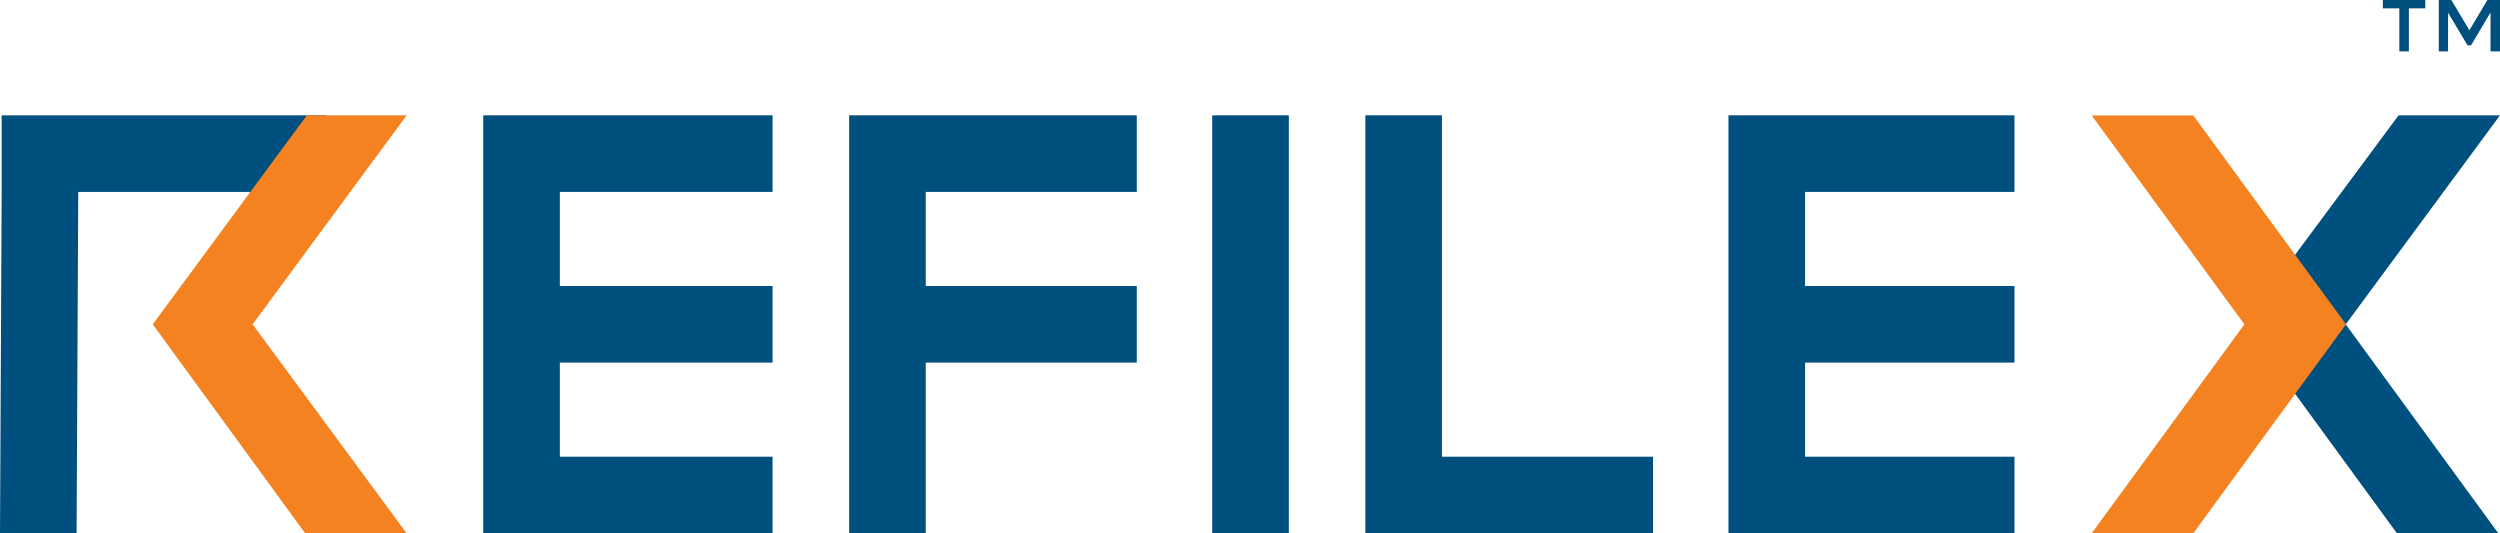
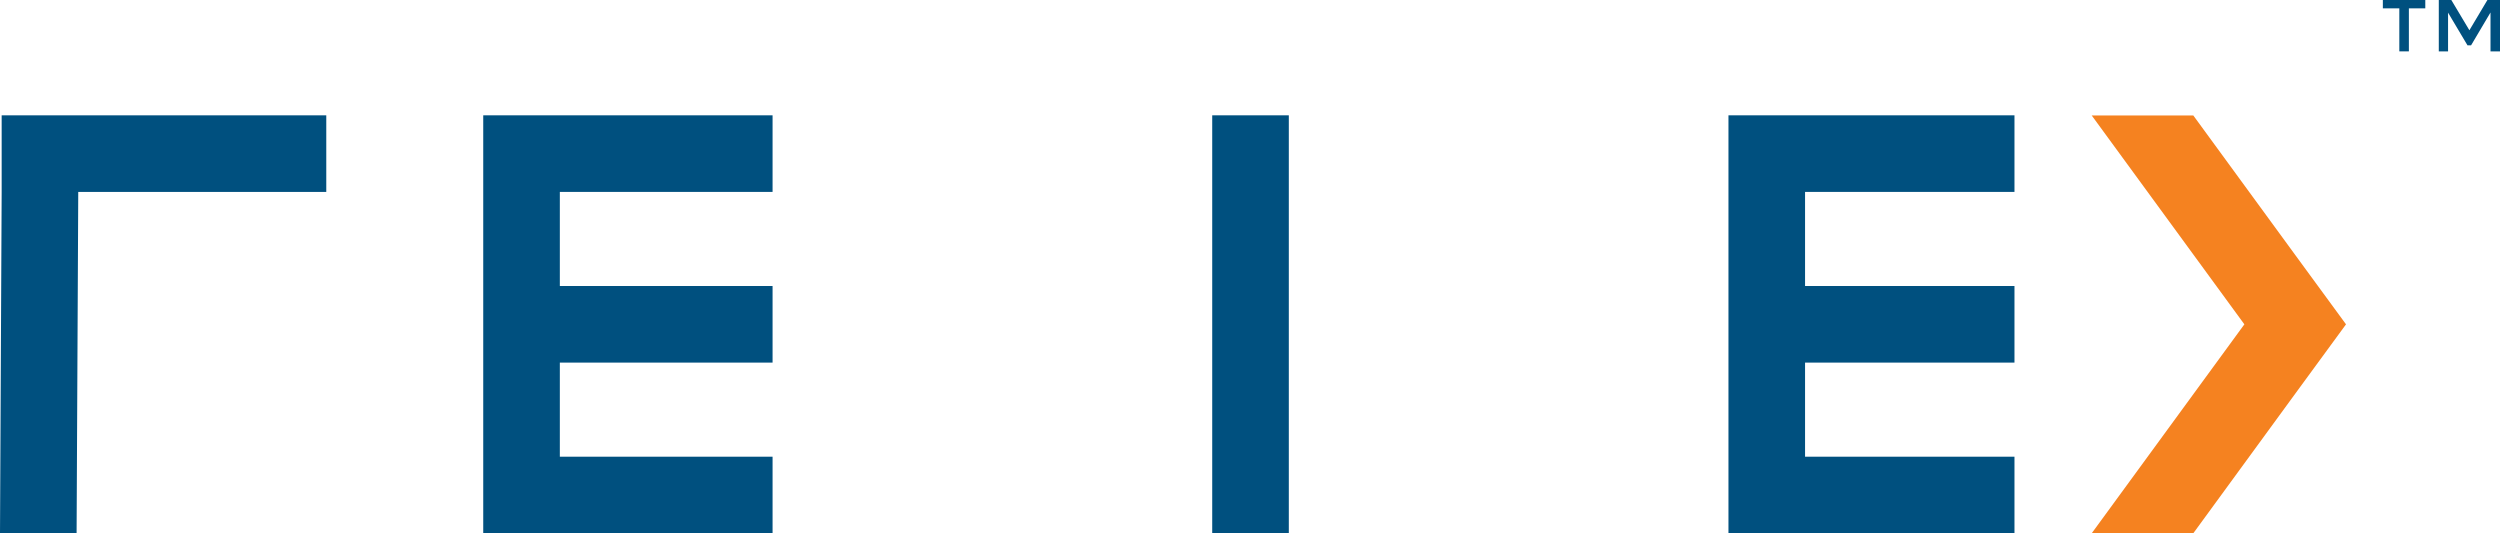
<svg xmlns="http://www.w3.org/2000/svg" id="Layer_2" data-name="Layer 2" viewBox="0 0 437.05 93.23">
  <defs>
    <style>
      .cls-1 {
        fill: #f58220;
      }

      .cls-2 {
        fill: #00507f;
      }
    </style>
  </defs>
  <g id="Layer_1-2" data-name="Layer 1">
    <g>
      <g>
        <path class="cls-2" d="m423.99,1.46h-2.87v7.52h-1.67V1.46h-2.88V0h7.42v1.46Z" />
        <path class="cls-2" d="m437.05,0v8.99h-1.66V2.18l-3.4,5.75h-.62l-3.4-5.72v6.78h-1.62V0h2.19l3.16,5.29,3.15-5.29h2.19Z" />
      </g>
-       <polygon class="cls-2" points="198.73 33.55 198.73 20.16 148.45 20.16 148.45 24.05 148.45 33.55 148.45 50 148.45 63.39 148.45 93.23 161.84 93.23 161.84 63.39 198.73 63.39 198.73 50 161.84 50 161.84 33.55 198.73 33.55" />
      <rect class="cls-2" x="182.07" y="50" width="73.07" height="13.39" transform="translate(275.31 -161.91) rotate(90)" />
      <polygon class="cls-2" points="135.06 33.55 135.06 20.16 97.87 20.16 84.48 20.16 84.48 33.55 84.48 50 84.48 63.39 84.48 79.84 84.48 93.23 97.87 93.23 135.06 93.23 135.06 79.84 97.87 79.84 97.87 63.39 135.06 63.39 135.06 50 97.87 50 97.87 33.55 135.06 33.55" />
      <polygon class="cls-2" points="352.17 33.55 352.17 20.16 315.56 20.16 302.17 20.16 302.17 33.55 302.17 50 302.17 63.39 302.17 79.84 302.17 93.23 315.56 93.23 352.17 93.23 352.17 79.84 315.56 79.84 315.56 63.39 352.17 63.39 352.17 50 315.56 50 315.56 33.55 352.17 33.55" />
-       <polygon class="cls-2" points="410.08 56.7 436.76 93.23 419.03 93.23 401.22 68.83 392.35 56.7 401.22 44.55 419.32 20.16 437.05 20.16 410.08 56.7" />
      <polygon class="cls-1" points="410.13 56.7 401.25 68.83 383.43 93.23 365.67 93.23 392.36 56.7 365.67 20.18 383.43 20.18 401.25 44.57 410.13 56.7" />
-       <polygon class="cls-2" points="252.08 79.84 252.08 20.16 238.69 20.16 238.69 79.84 238.69 93.23 252.08 93.23 288.98 93.23 288.98 79.84 252.08 79.84" />
      <g>
        <polygon class="cls-2" points="57.04 20.16 .29 20.16 .29 33.55 0 93.23 13.39 93.23 13.68 33.55 57.04 33.55 57.04 20.16" />
-         <polygon class="cls-1" points="71.09 20.16 53.64 20.16 26.7 56.7 53.35 93.23 71.09 93.23 44.16 56.7 71.09 20.16" />
      </g>
    </g>
  </g>
</svg>